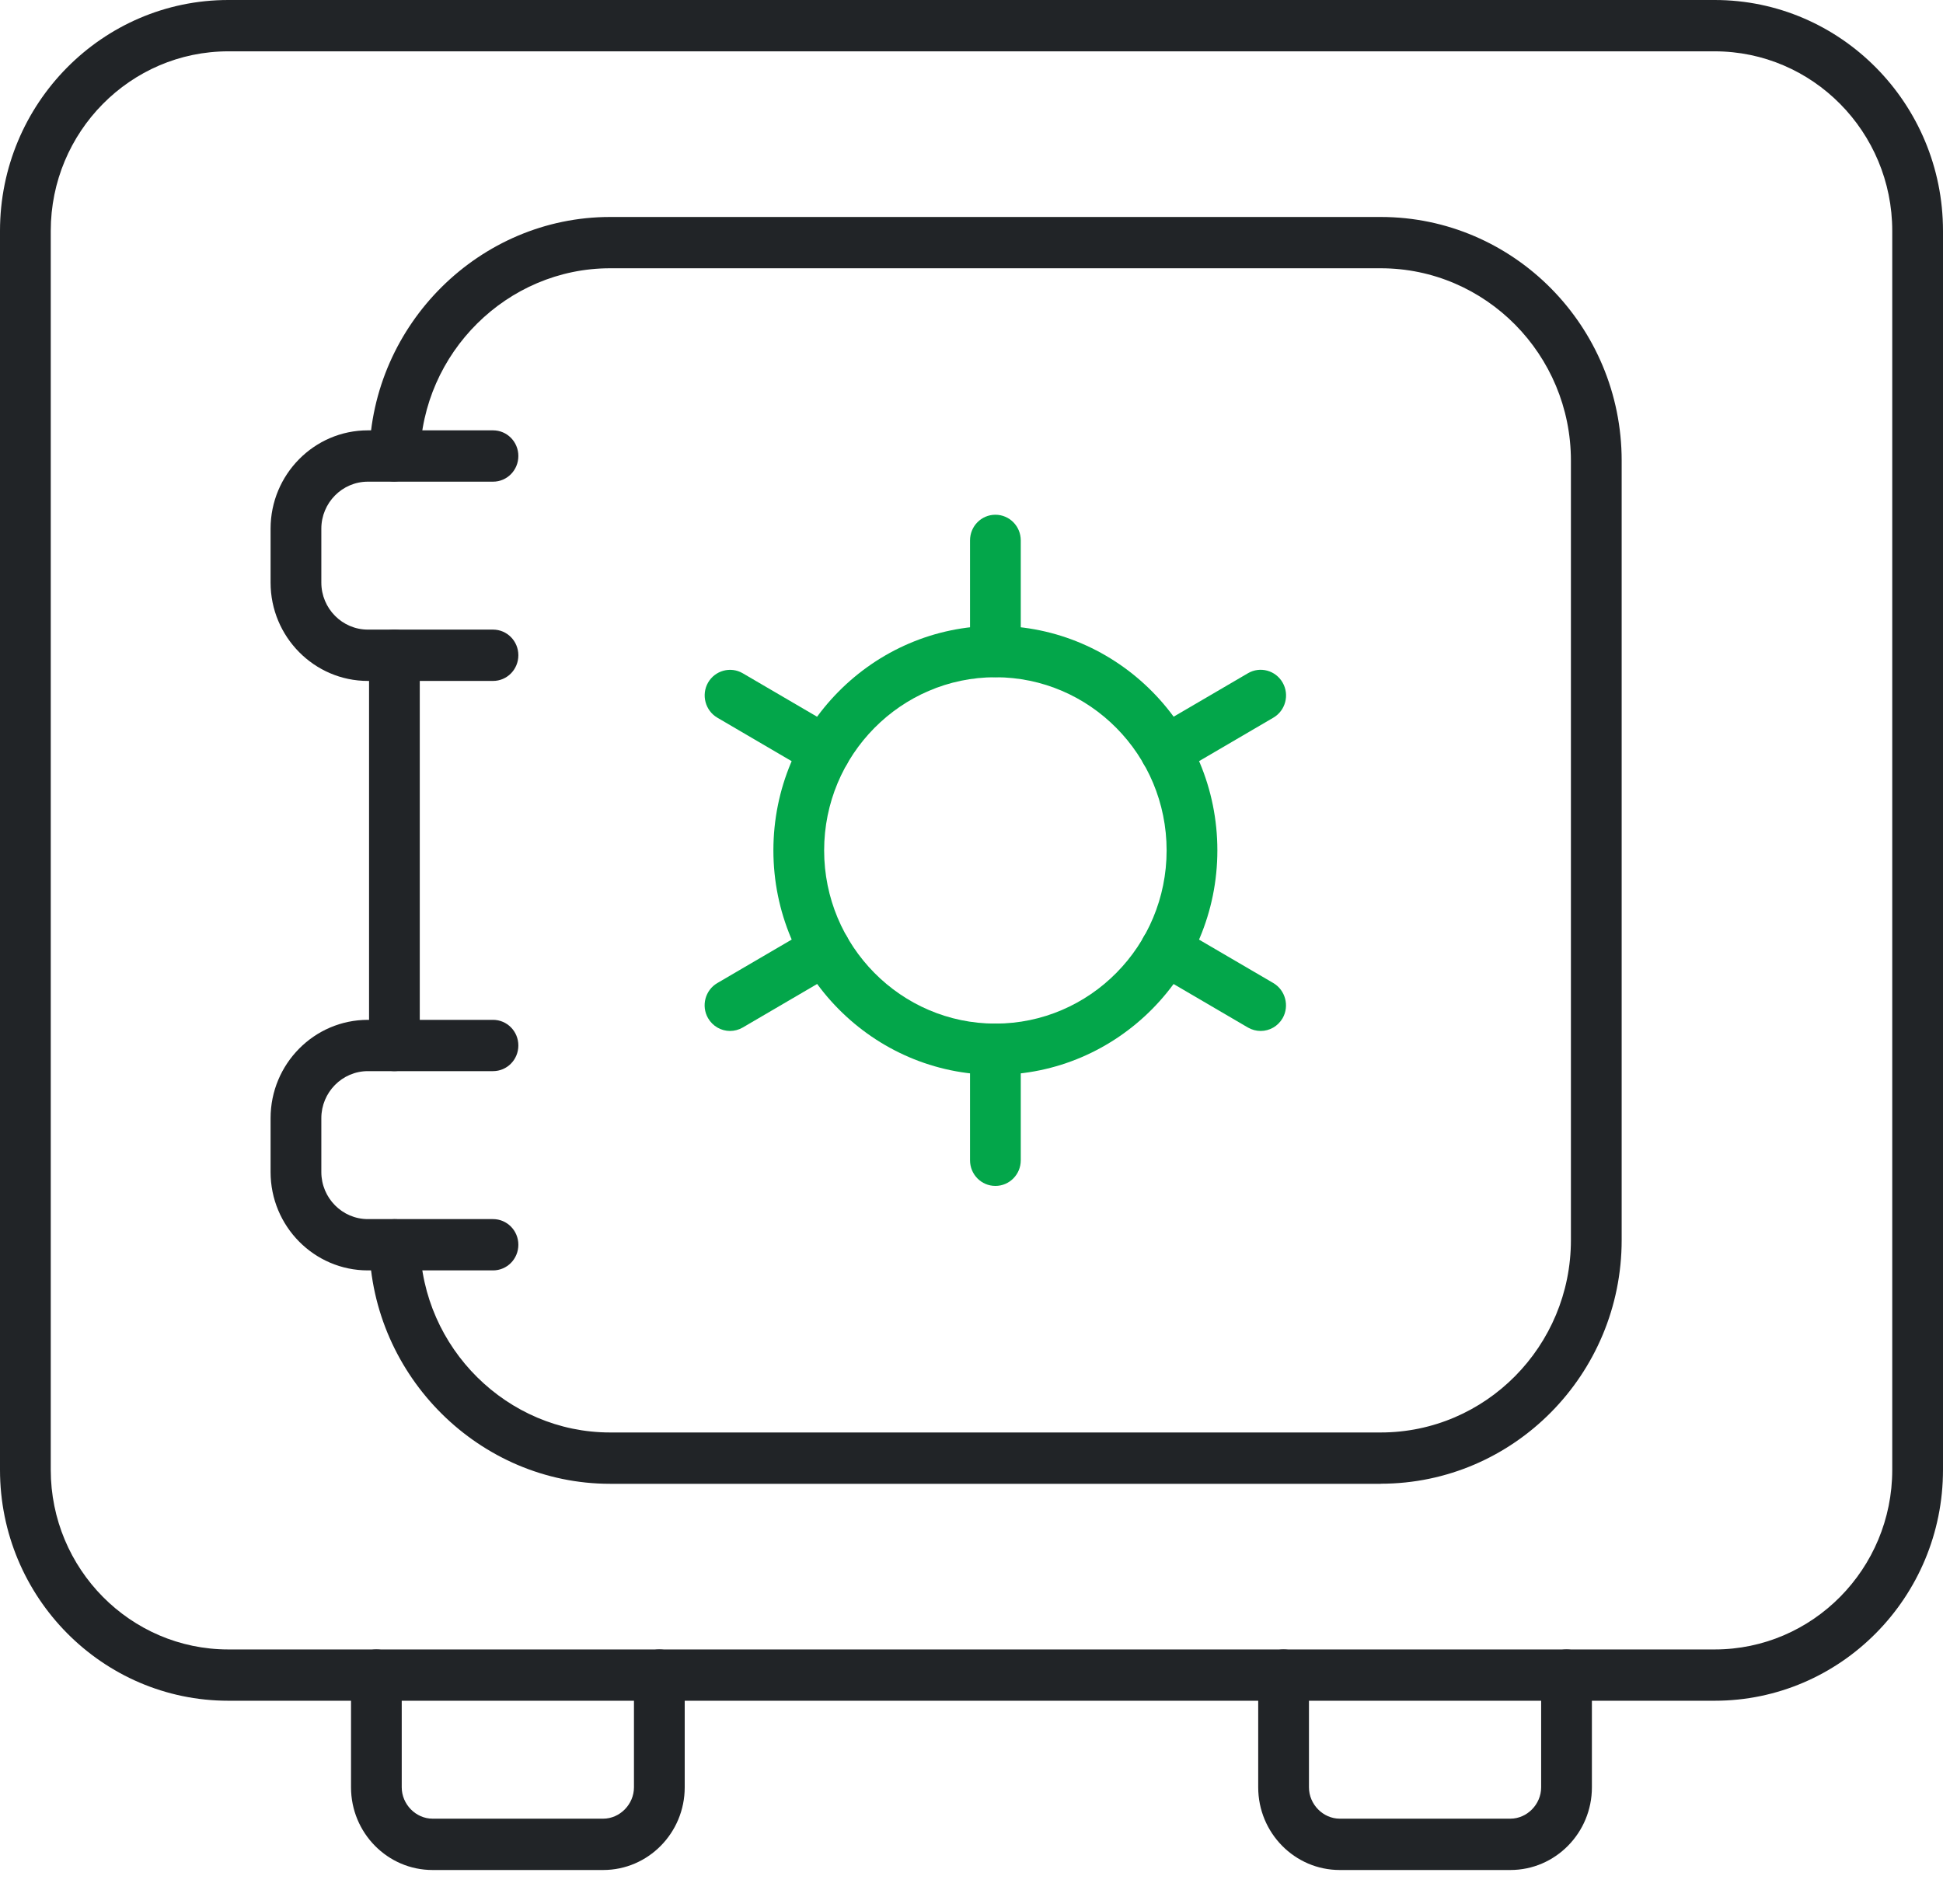
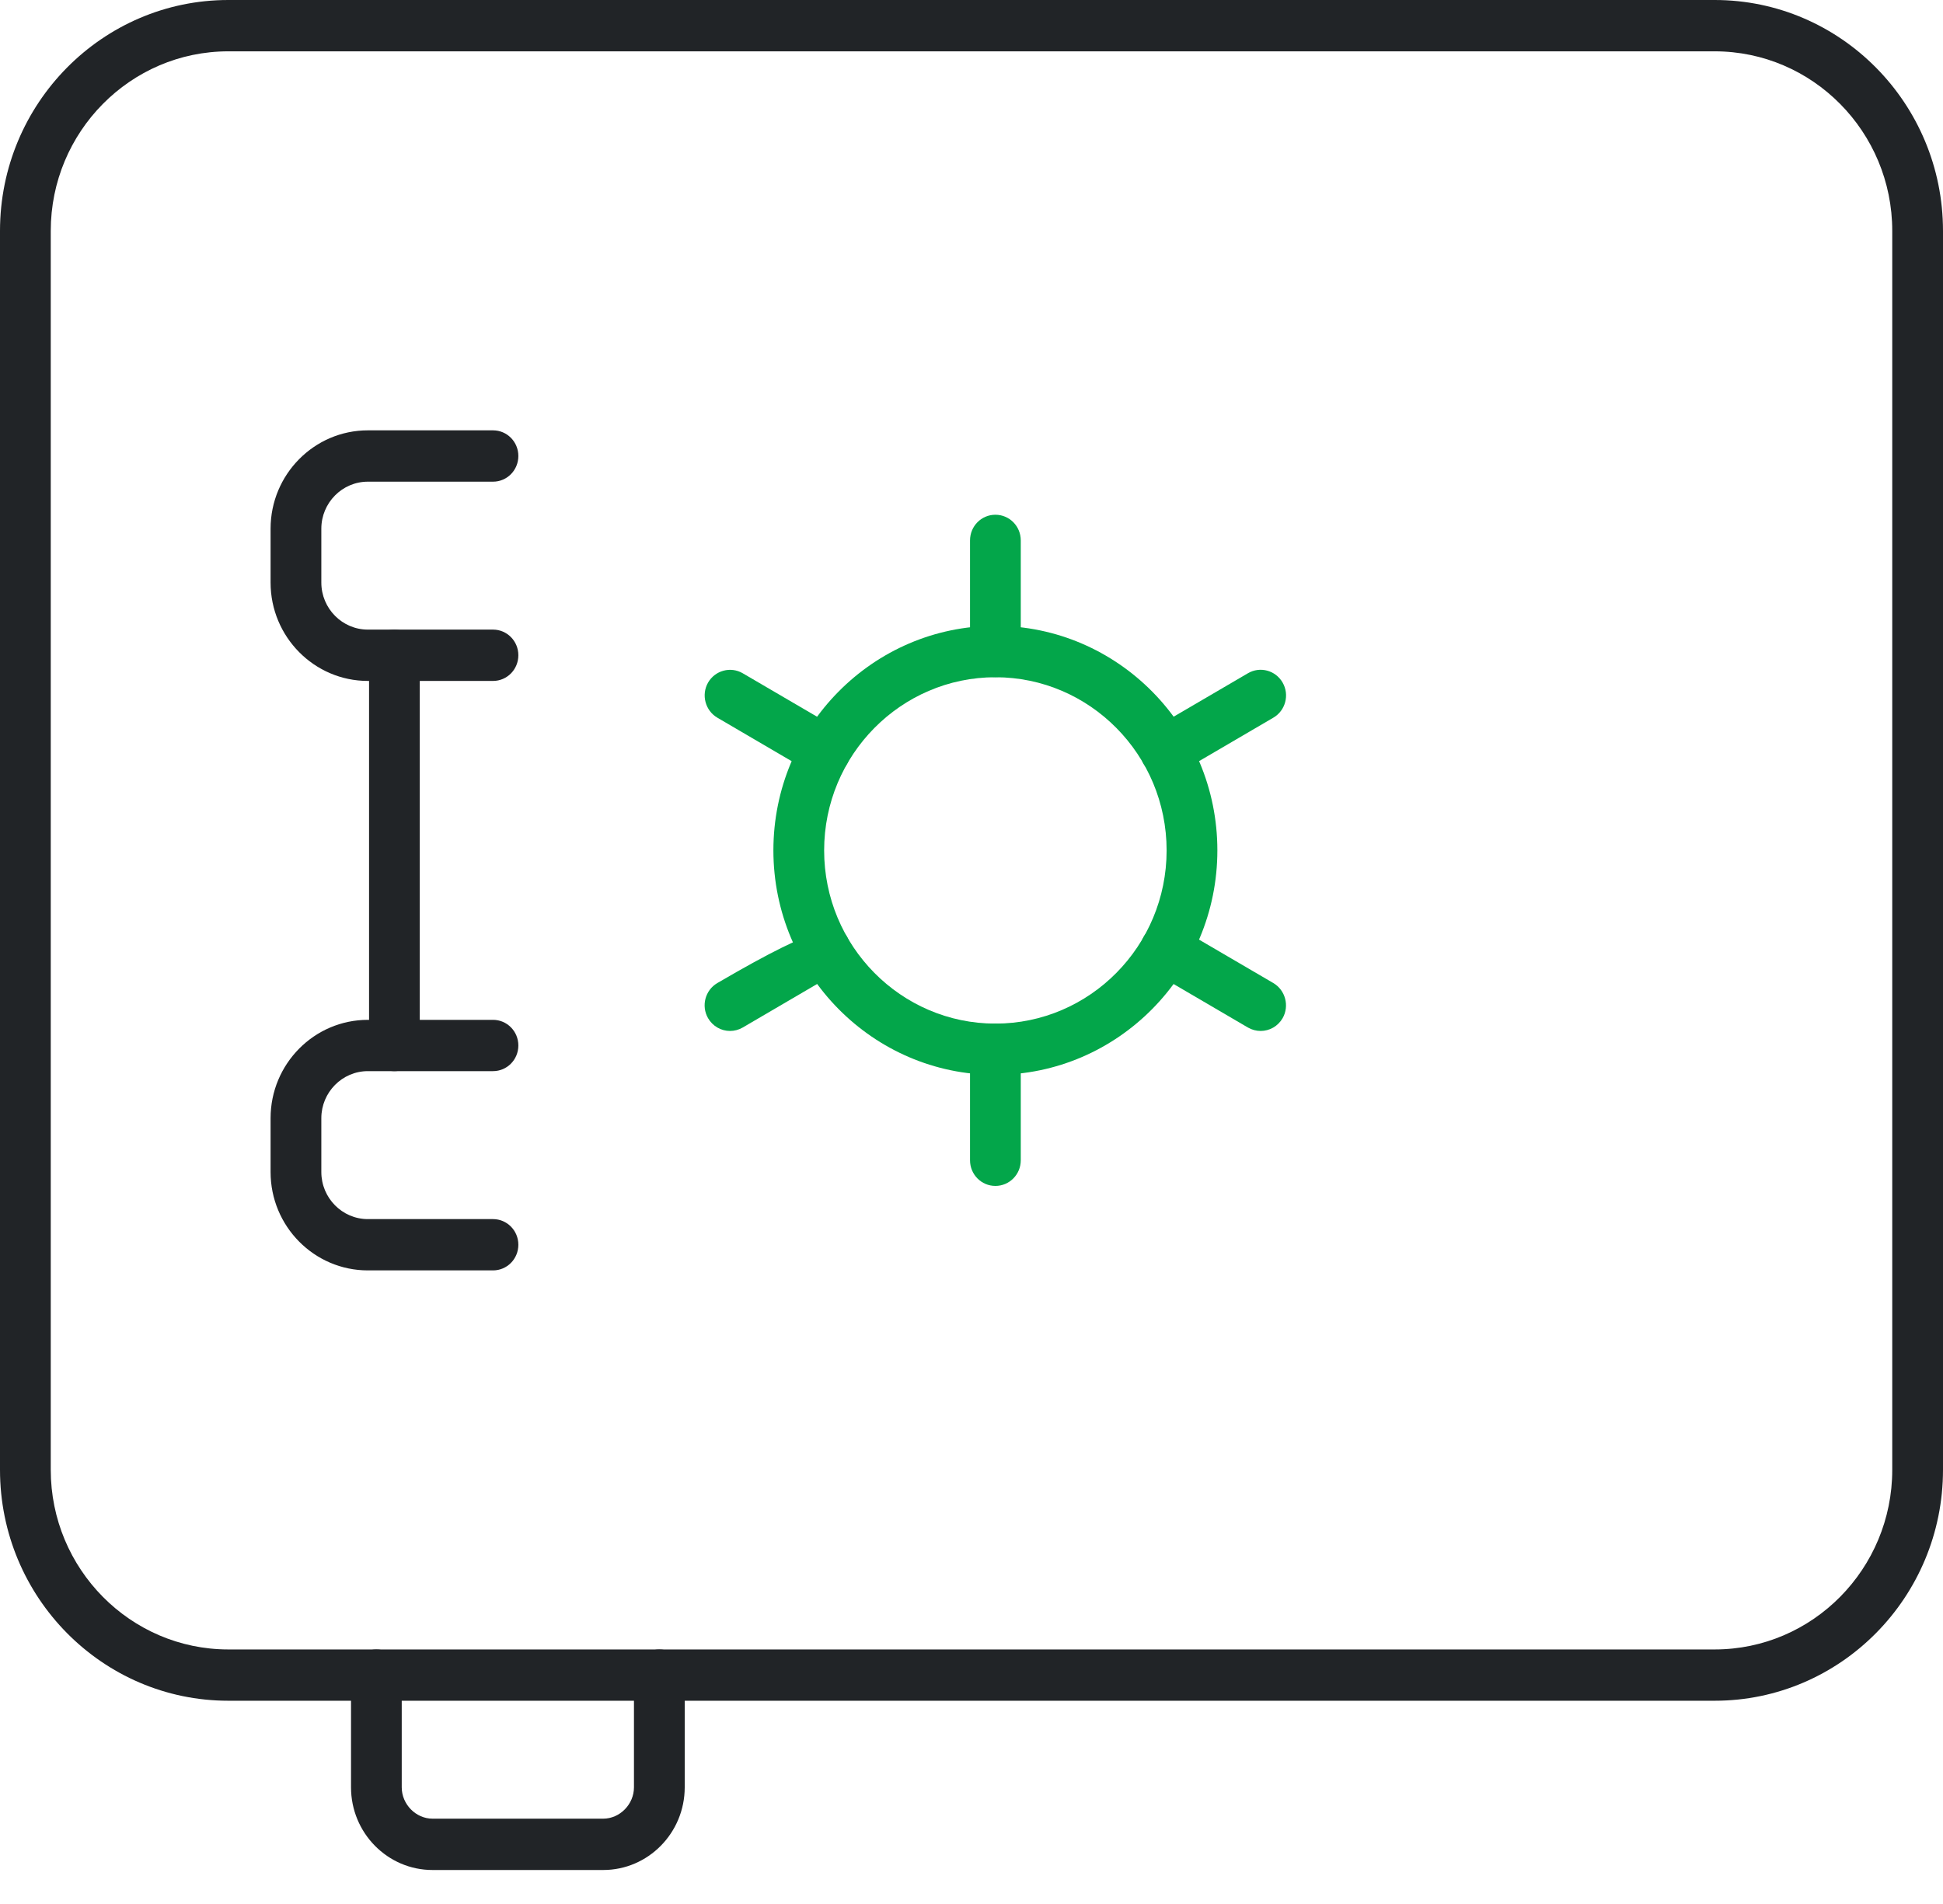
<svg xmlns="http://www.w3.org/2000/svg" width="50" height="49" viewBox="0 0 50 49" fill="none">
  <g clip-path="url(#clip0_1092_2382)">
    <path d="M15.522 48.125H11.13C9.973 48.125 9.033 47.17 9.033 45.997V43.109C9.033 42.744 9.324 42.449 9.686 42.449C10.047 42.449 10.338 42.744 10.338 43.109V45.997C10.338 46.435 10.702 46.804 11.13 46.804H15.522C15.95 46.804 16.314 46.435 16.314 45.997V43.109C16.314 42.744 16.605 42.449 16.967 42.449C17.328 42.449 17.62 42.744 17.62 43.109V45.997C17.62 47.17 16.68 48.125 15.522 48.125Z" fill="#212427" />
-     <path d="M38.867 48.125H34.476C33.318 48.125 32.378 47.17 32.378 45.997V43.109C32.378 42.744 32.669 42.449 33.031 42.449C33.392 42.449 33.684 42.744 33.684 43.109V45.997C33.684 46.435 34.047 46.804 34.476 46.804H38.867C39.296 46.804 39.659 46.435 39.659 45.997V43.109C39.659 42.744 39.951 42.449 40.312 42.449C40.673 42.449 40.965 42.744 40.965 43.109V45.997C40.965 47.17 40.025 48.125 38.867 48.125Z" fill="#212427" />
    <path d="M44.125 43.769H5.875C2.635 43.769 0 41.104 0 37.827V5.942C0 2.665 2.635 0 5.875 0H44.125C47.365 0 50 2.665 50 5.942V37.827C50 41.104 47.365 43.769 44.125 43.769ZM5.875 1.321C3.356 1.321 1.306 3.394 1.306 5.942V37.827C1.306 40.376 3.356 42.449 5.875 42.449H44.125C46.645 42.449 48.694 40.376 48.694 37.827V5.942C48.694 3.394 46.645 1.321 44.125 1.321H5.875Z" fill="#212427" />
    <path d="M10.149 27.566C9.788 27.566 9.497 27.271 9.497 26.906V16.863C9.497 16.498 9.788 16.203 10.149 16.203C10.511 16.203 10.802 16.498 10.802 16.863V26.906C10.802 27.271 10.511 27.566 10.149 27.566Z" fill="#212427" />
-     <path d="M35.531 38.186H15.698C12.349 38.186 9.57 35.432 9.503 32.05C9.497 31.684 9.782 31.383 10.143 31.376C10.511 31.369 10.802 31.658 10.809 32.023C10.861 34.693 13.057 36.865 15.698 36.865H35.531C38.23 36.865 40.425 34.645 40.425 31.915V11.854C40.425 9.125 38.23 6.904 35.531 6.904H15.698C13.054 6.904 10.861 9.077 10.809 11.746C10.802 12.112 10.491 12.382 10.143 12.393C9.782 12.387 9.497 12.085 9.503 11.72C9.57 8.337 12.349 5.584 15.698 5.584H35.531C38.95 5.584 41.731 8.396 41.731 11.854V31.913C41.731 35.371 38.95 38.184 35.531 38.184V38.186Z" fill="#212427" />
    <path d="M12.687 17.524H9.466C8.086 17.524 6.963 16.388 6.963 14.993V13.606C6.963 12.211 8.086 11.075 9.466 11.075H12.687C13.048 11.075 13.339 11.37 13.339 11.735C13.339 12.101 13.048 12.396 12.687 12.396H9.466C8.807 12.396 8.269 12.939 8.269 13.606V14.993C8.269 15.659 8.807 16.203 9.466 16.203H12.687C13.048 16.203 13.339 16.498 13.339 16.863C13.339 17.229 13.048 17.524 12.687 17.524Z" fill="#212427" />
    <path d="M12.687 32.694H9.466C8.086 32.694 6.963 31.559 6.963 30.163V28.777C6.963 27.381 8.086 26.246 9.466 26.246H12.687C13.048 26.246 13.339 26.541 13.339 26.906C13.339 27.271 13.048 27.566 12.687 27.566H9.466C8.807 27.566 8.269 28.11 8.269 28.777V30.163C8.269 30.83 8.807 31.374 9.466 31.374H12.687C13.048 31.374 13.339 31.669 13.339 32.034C13.339 32.4 13.048 32.694 12.687 32.694Z" fill="#212427" />
    <path d="M25.615 27.661C22.466 27.661 19.902 25.068 19.902 21.884C19.902 18.699 22.464 16.106 25.615 16.106C28.766 16.106 31.327 18.699 31.327 21.884C31.327 25.068 28.763 27.661 25.615 27.661ZM25.615 17.429C23.186 17.429 21.208 19.427 21.208 21.886C21.208 24.344 23.184 26.343 25.615 26.343C28.045 26.343 30.021 24.344 30.021 21.886C30.021 19.427 28.045 17.429 25.615 17.429Z" fill="#03A64A" />
    <path d="M25.615 30.52C25.253 30.52 24.962 30.225 24.962 29.86V27.001C24.962 26.635 25.253 26.34 25.615 26.34C25.976 26.34 26.268 26.635 26.268 27.001V29.86C26.268 30.225 25.976 30.52 25.615 30.52Z" fill="#03A64A" />
    <path d="M25.615 17.427C25.253 17.427 24.962 17.132 24.962 16.767V13.908C24.962 13.542 25.253 13.247 25.615 13.247C25.976 13.247 26.268 13.542 26.268 13.908V16.767C26.268 17.132 25.976 17.427 25.615 17.427Z" fill="#03A64A" />
    <path d="M32.441 26.532C32.33 26.532 32.217 26.503 32.114 26.444L29.669 25.013C29.357 24.831 29.251 24.426 29.429 24.111C29.61 23.796 30.01 23.688 30.321 23.869L32.767 25.299C33.078 25.482 33.185 25.887 33.007 26.202C32.885 26.413 32.667 26.532 32.441 26.532Z" fill="#03A64A" />
    <path d="M21.232 19.989C21.121 19.989 21.008 19.96 20.905 19.901L18.46 18.47C18.148 18.287 18.042 17.882 18.22 17.568C18.401 17.253 18.801 17.145 19.112 17.326L21.558 18.756C21.869 18.939 21.976 19.344 21.798 19.659C21.676 19.87 21.458 19.989 21.232 19.989Z" fill="#03A64A" />
    <path d="M29.995 19.989C29.769 19.989 29.551 19.87 29.429 19.659C29.249 19.344 29.355 18.939 29.669 18.756L32.114 17.326C32.426 17.143 32.826 17.251 33.007 17.568C33.187 17.882 33.081 18.287 32.767 18.47L30.321 19.901C30.219 19.96 30.106 19.989 29.995 19.989Z" fill="#03A64A" />
-     <path d="M18.786 26.532C18.56 26.532 18.342 26.413 18.22 26.202C18.04 25.887 18.146 25.482 18.46 25.299L20.905 23.869C21.217 23.686 21.617 23.794 21.798 24.111C21.978 24.426 21.872 24.831 21.558 25.013L19.112 26.444C19.01 26.503 18.897 26.532 18.786 26.532Z" fill="#03A64A" />
+     <path d="M18.786 26.532C18.56 26.532 18.342 26.413 18.22 26.202C18.04 25.887 18.146 25.482 18.46 25.299C21.217 23.686 21.617 23.794 21.798 24.111C21.978 24.426 21.872 24.831 21.558 25.013L19.112 26.444C19.01 26.503 18.897 26.532 18.786 26.532Z" fill="#03A64A" />
  </g>
  <defs>
    <clipPath id="clip0_1092_2382">
      <rect width="50" height="48.125" fill="white" />
    </clipPath>
  </defs>
</svg>